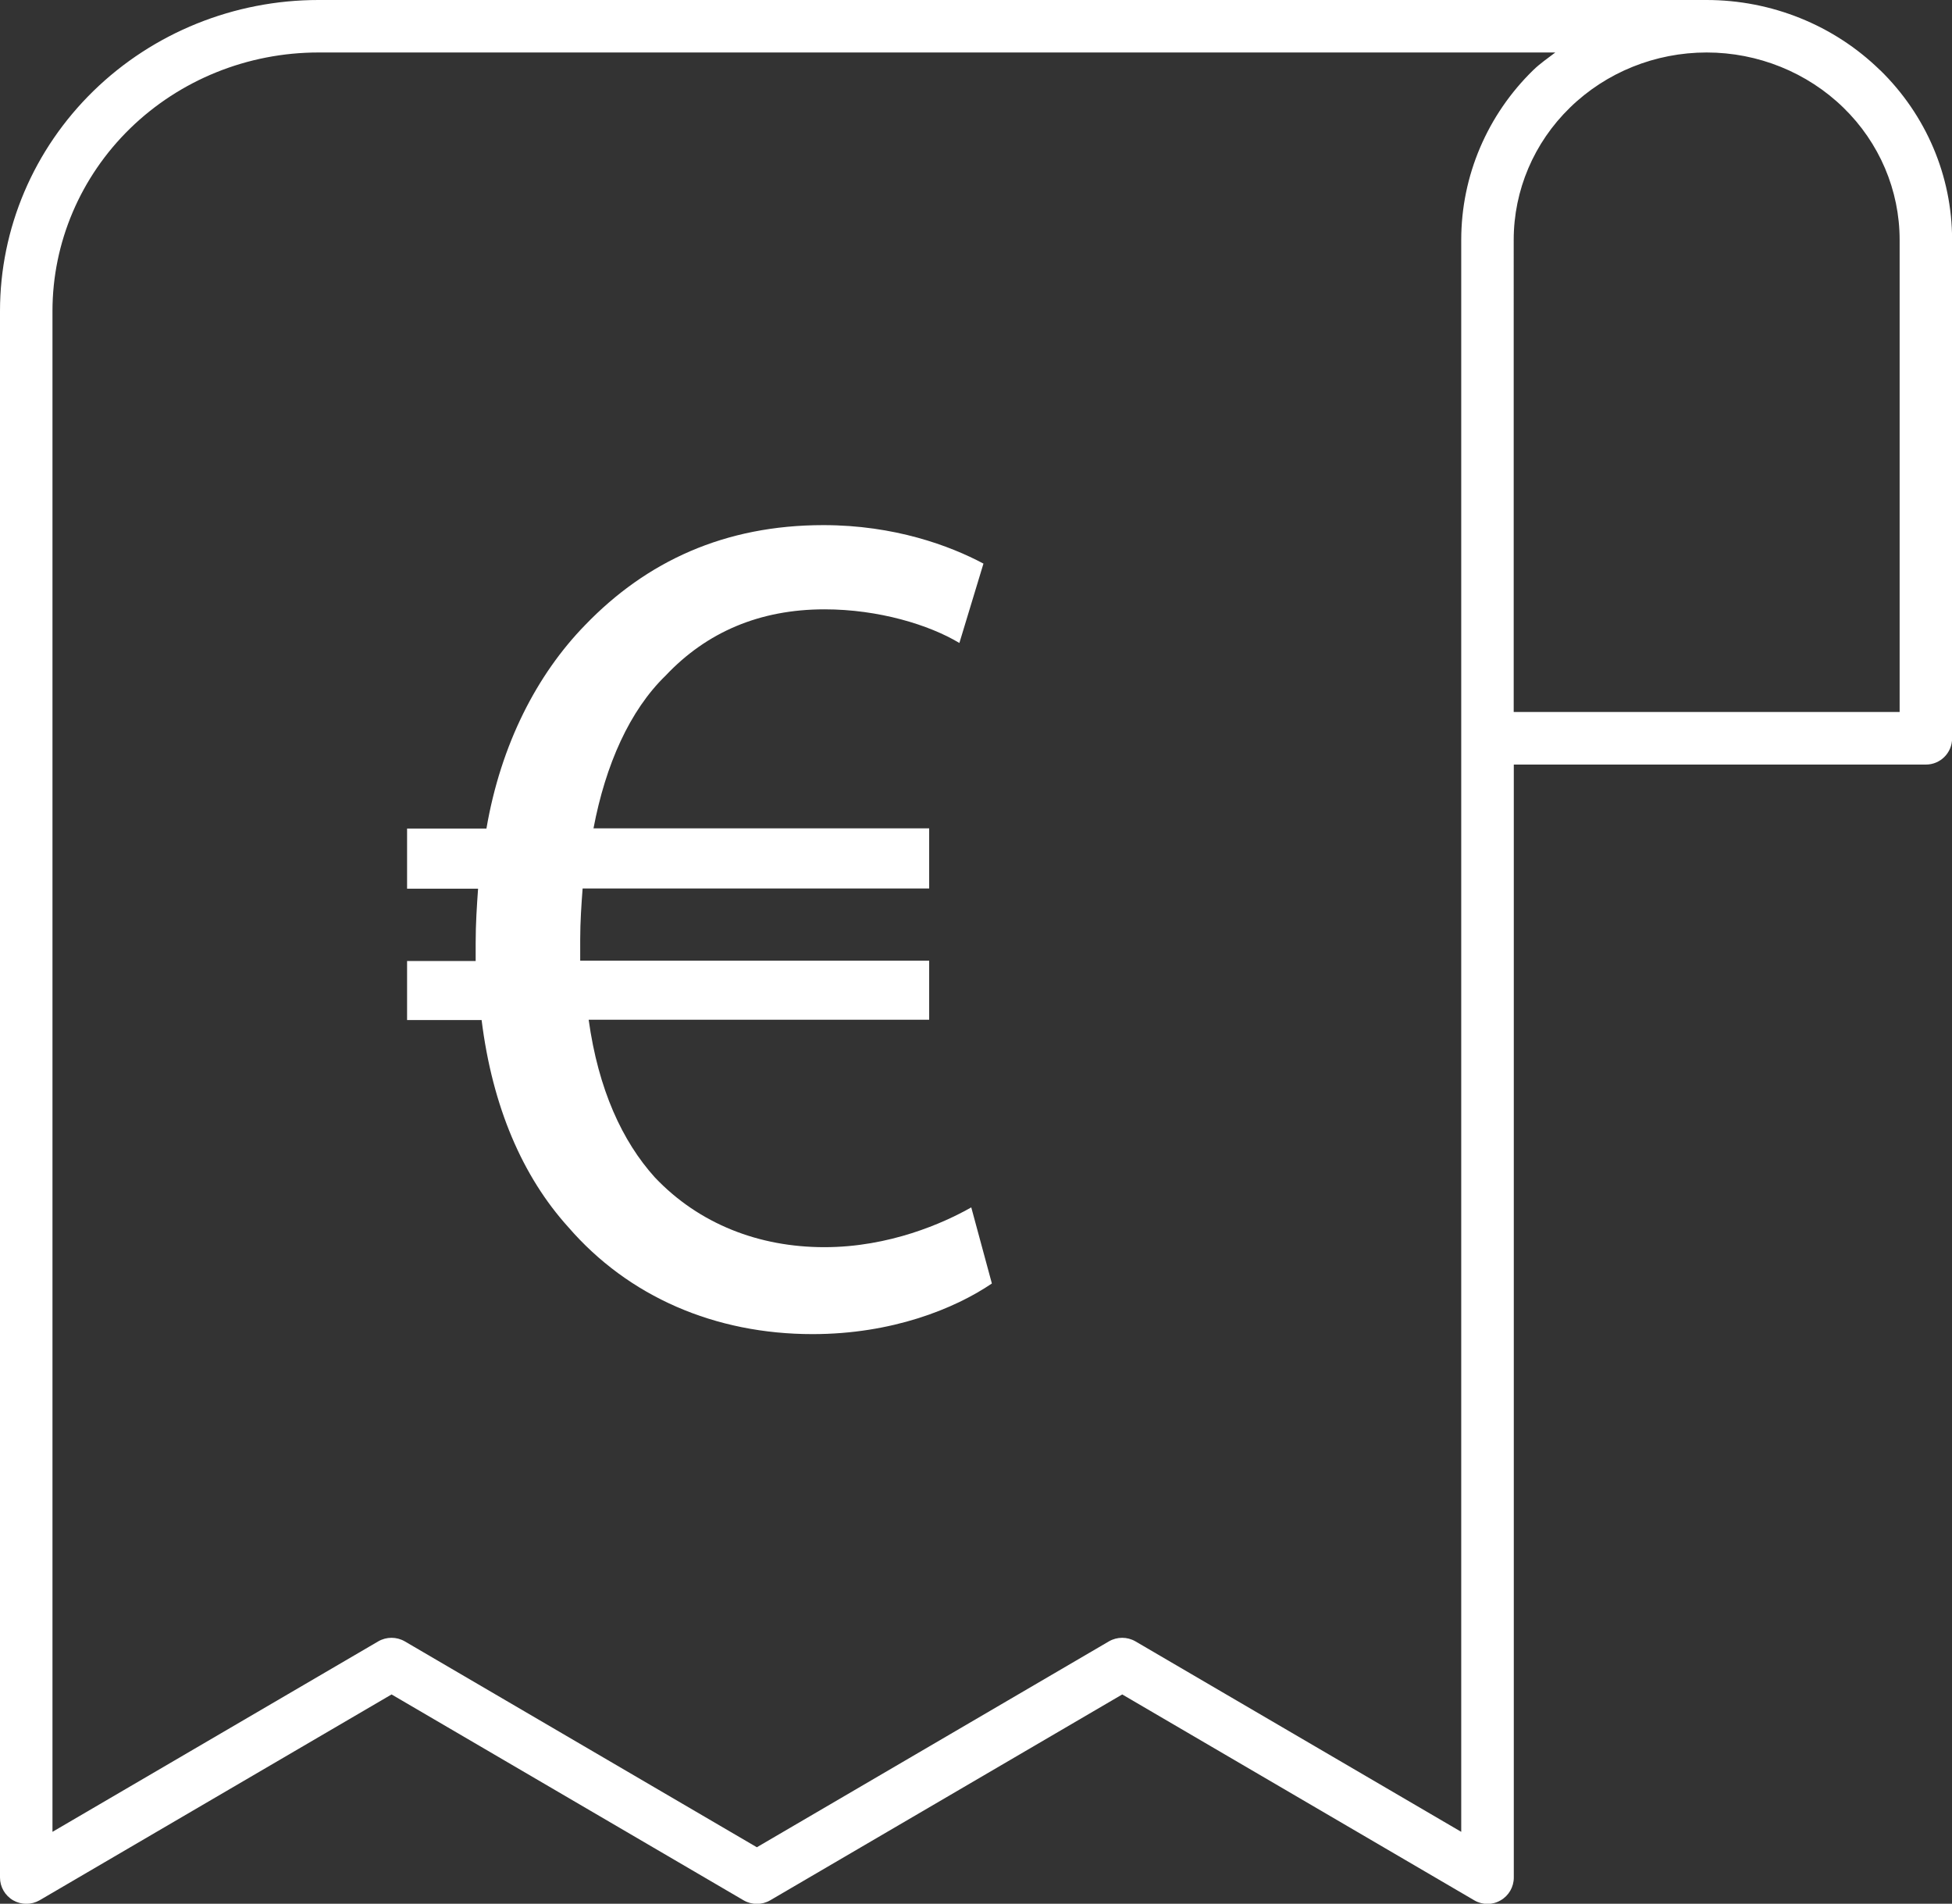
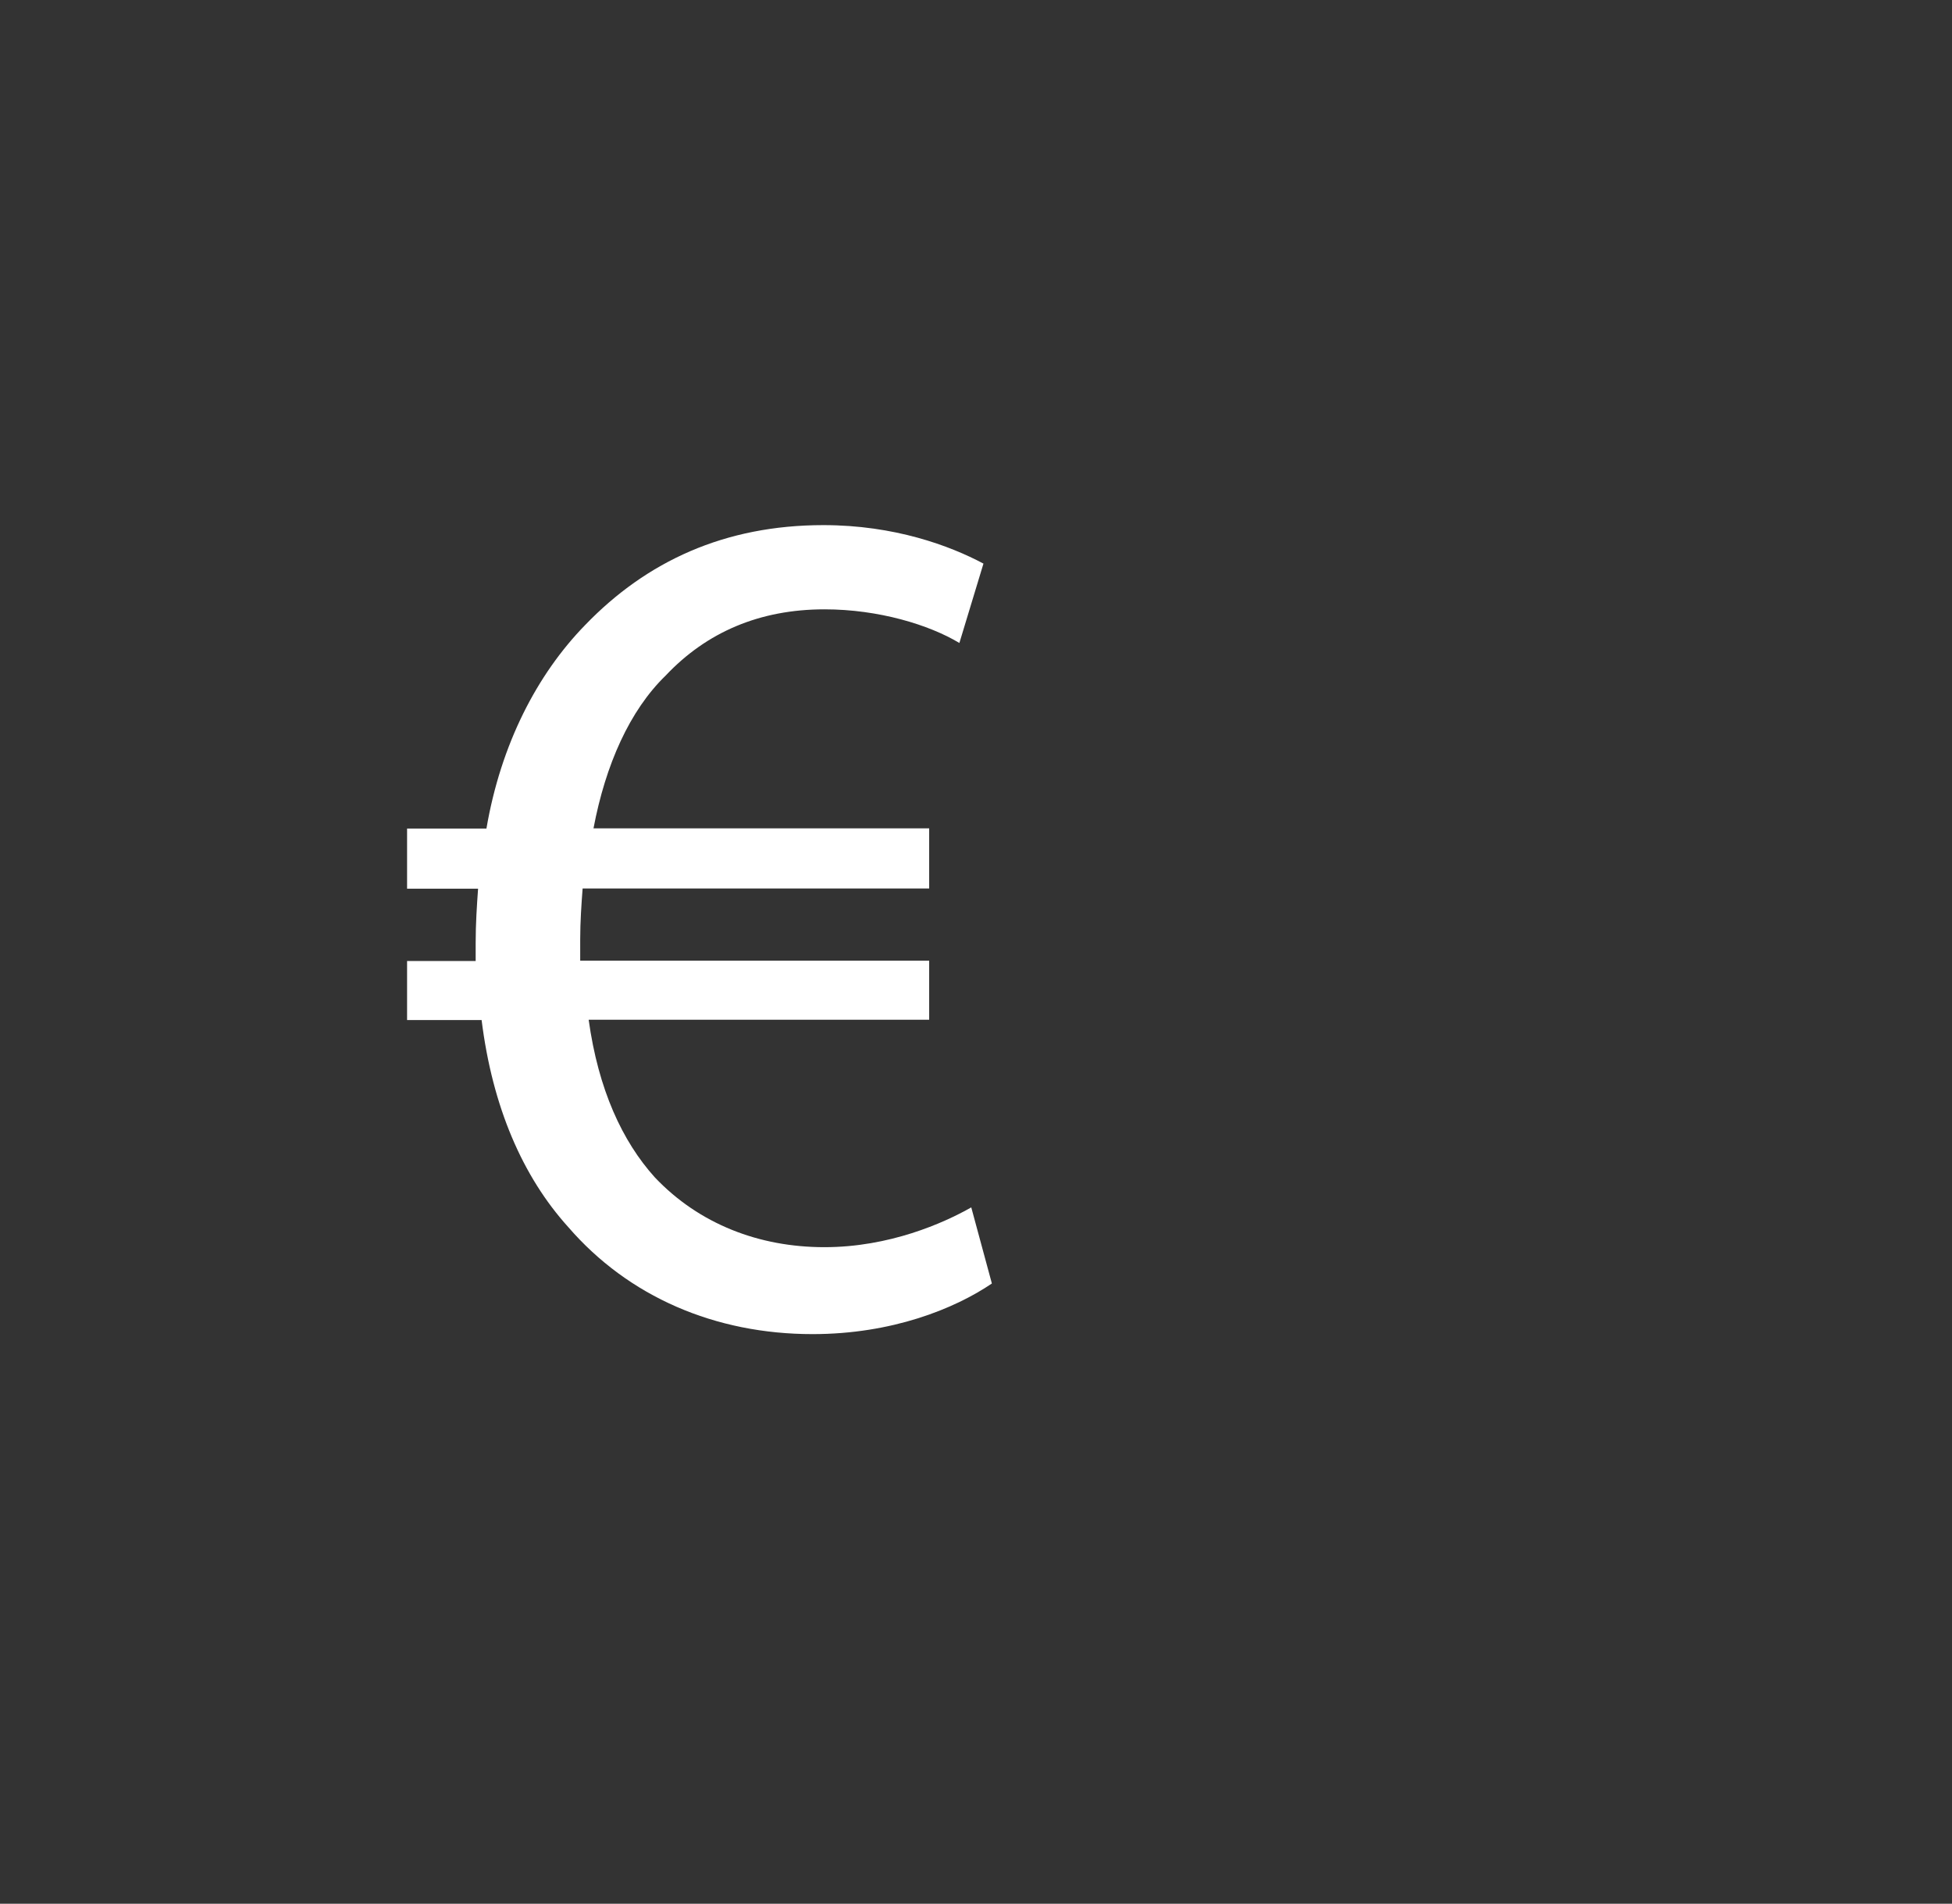
<svg xmlns="http://www.w3.org/2000/svg" id="Ebene_1" version="1.1" viewBox="0 0 193.82 188.99">
  <rect x="0" y="0" width="193.82" height="188.99" fill="#333333" stroke="none" />
  <defs>
    <style>
      .st0 {
        isolation: isolate;
      }

      .st1 {
        fill: #fff;
      }
    </style>
  </defs>
-   <path class="st1" d="M186.66,6.95C182.09,2.49,175.89,0,169.45,0H31.62C23.26,0,15.22,3.24,9.29,9.02,3.35,14.81,0,22.67,0,30.88v155.51c0,.93.5,1.79,1.31,2.26.81.46,1.8.46,2.61,0l34.96-20.44,34.96,20.44c.81.47,1.82.47,2.63,0l34.96-20.44,34.96,20.44c.8.47,1.8.48,2.61,0,.81-.46,1.31-1.33,1.31-2.26v-110.49h40.92c1.44,0,2.6-1.17,2.6-2.6V23.81c0-6.34-2.58-12.4-7.16-16.86h0ZM145.09,23.81v158.04l-32.35-18.91c-.81-.47-1.82-.47-2.63,0l-34.96,20.44-34.96-20.44c-.81-.47-1.82-.47-2.63,0l-32.35,18.91V30.88c0-6.79,2.77-13.31,7.71-18.13,4.95-4.82,11.67-7.54,18.7-7.54h122.81c-.74.57-1.51,1.09-2.18,1.74-4.58,4.46-7.16,10.52-7.16,16.86ZM188.62,70.68h-38.32V23.81c0-4.91,2-9.64,5.59-13.13,3.59-3.5,8.47-5.47,13.57-5.47s9.98,1.98,13.57,5.47c3.59,3.49,5.59,8.22,5.59,13.13v46.88h0Z" />
  <g class="st0">
    <g class="st0">
      <path class="st1" d="M98.48,127.42c-3.71,2.51-9.92,5.02-17.8,5.02-9.68,0-18.28-3.71-24.26-10.63-4.54-5.02-7.53-11.95-8.6-20.55h-7.4v-5.86h6.81v-1.8c0-1.91.12-3.71.24-5.38h-7.05v-5.97h7.88c1.43-8.36,5.02-15.3,9.8-20.2,6.1-6.33,13.86-9.92,23.66-9.92,7.05,0,12.55,2.04,15.89,3.82l-2.39,7.88c-2.99-1.8-8.01-3.34-13.39-3.34-6.45,0-11.71,2.27-15.77,6.57-3.58,3.47-5.97,8.84-7.17,15.17h33.33v5.97h-34.41c-.12,1.56-.24,3.34-.24,5.02v2.15h34.65v5.86h-33.81c.96,6.93,3.34,12.07,6.57,15.65,4.42,4.66,10.39,6.93,16.84,6.93s11.83-2.39,14.58-3.95l2.04,7.53h0Z" />
    </g>
  </g>
</svg>